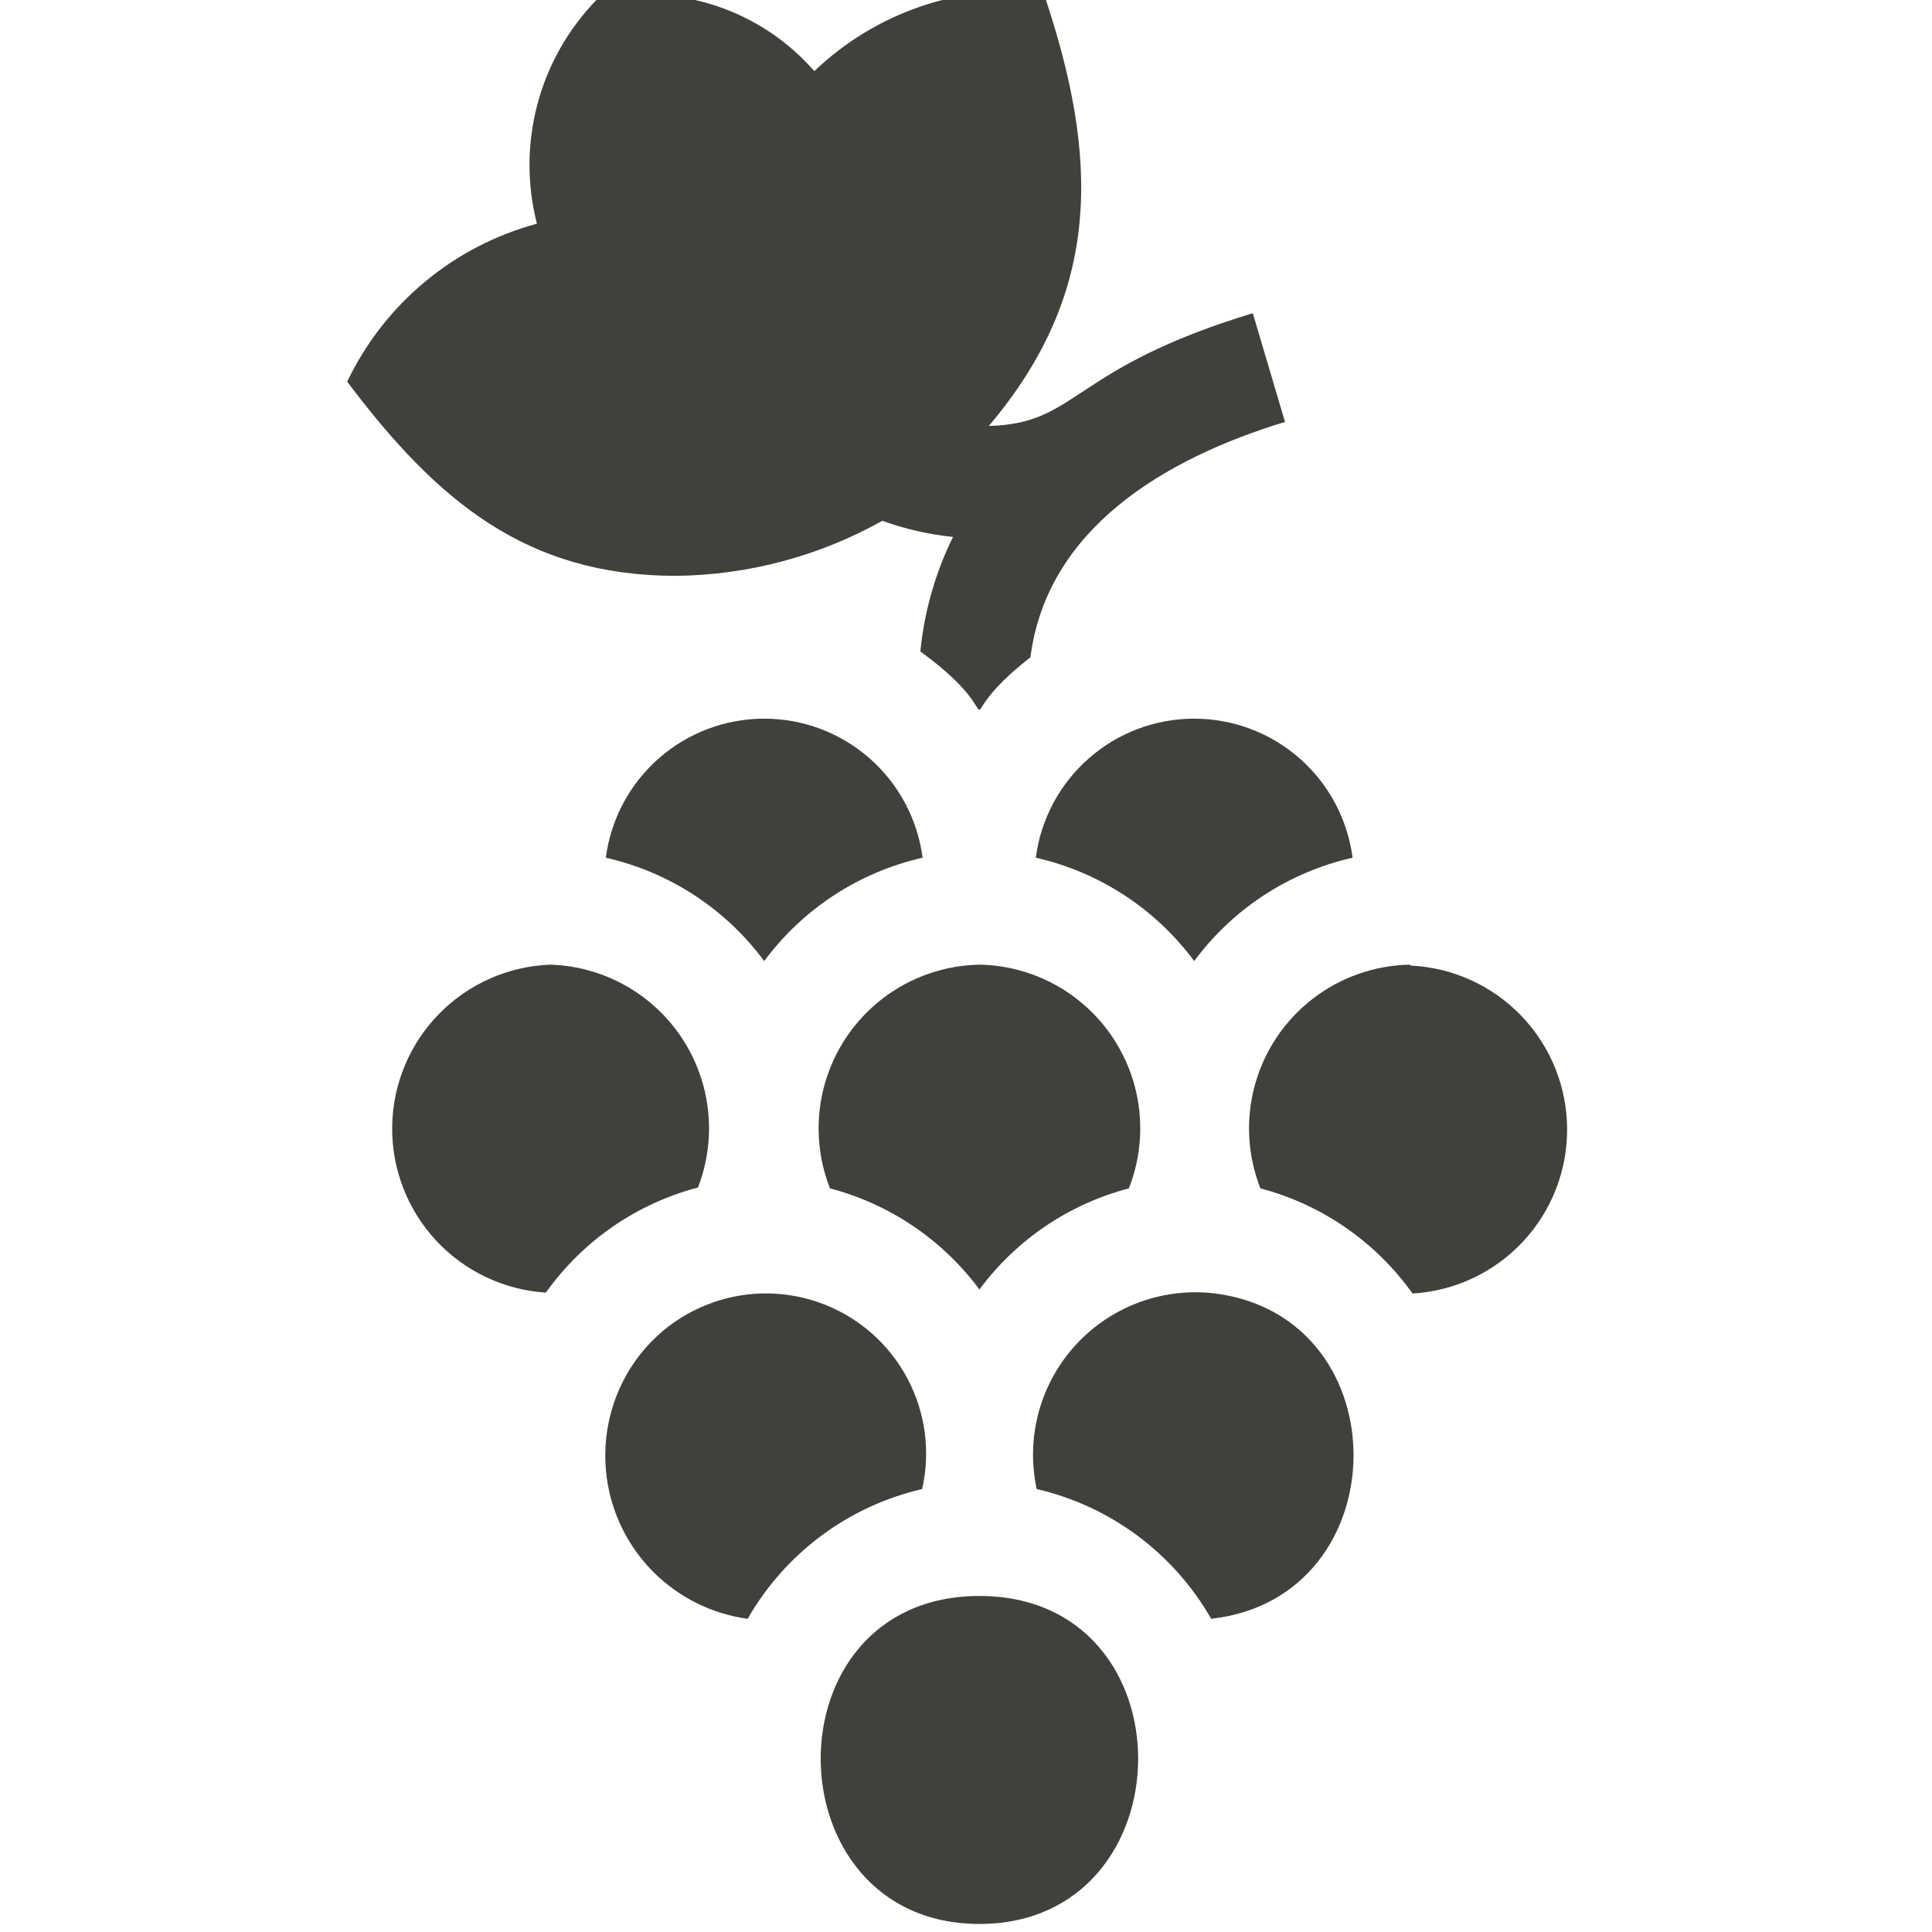
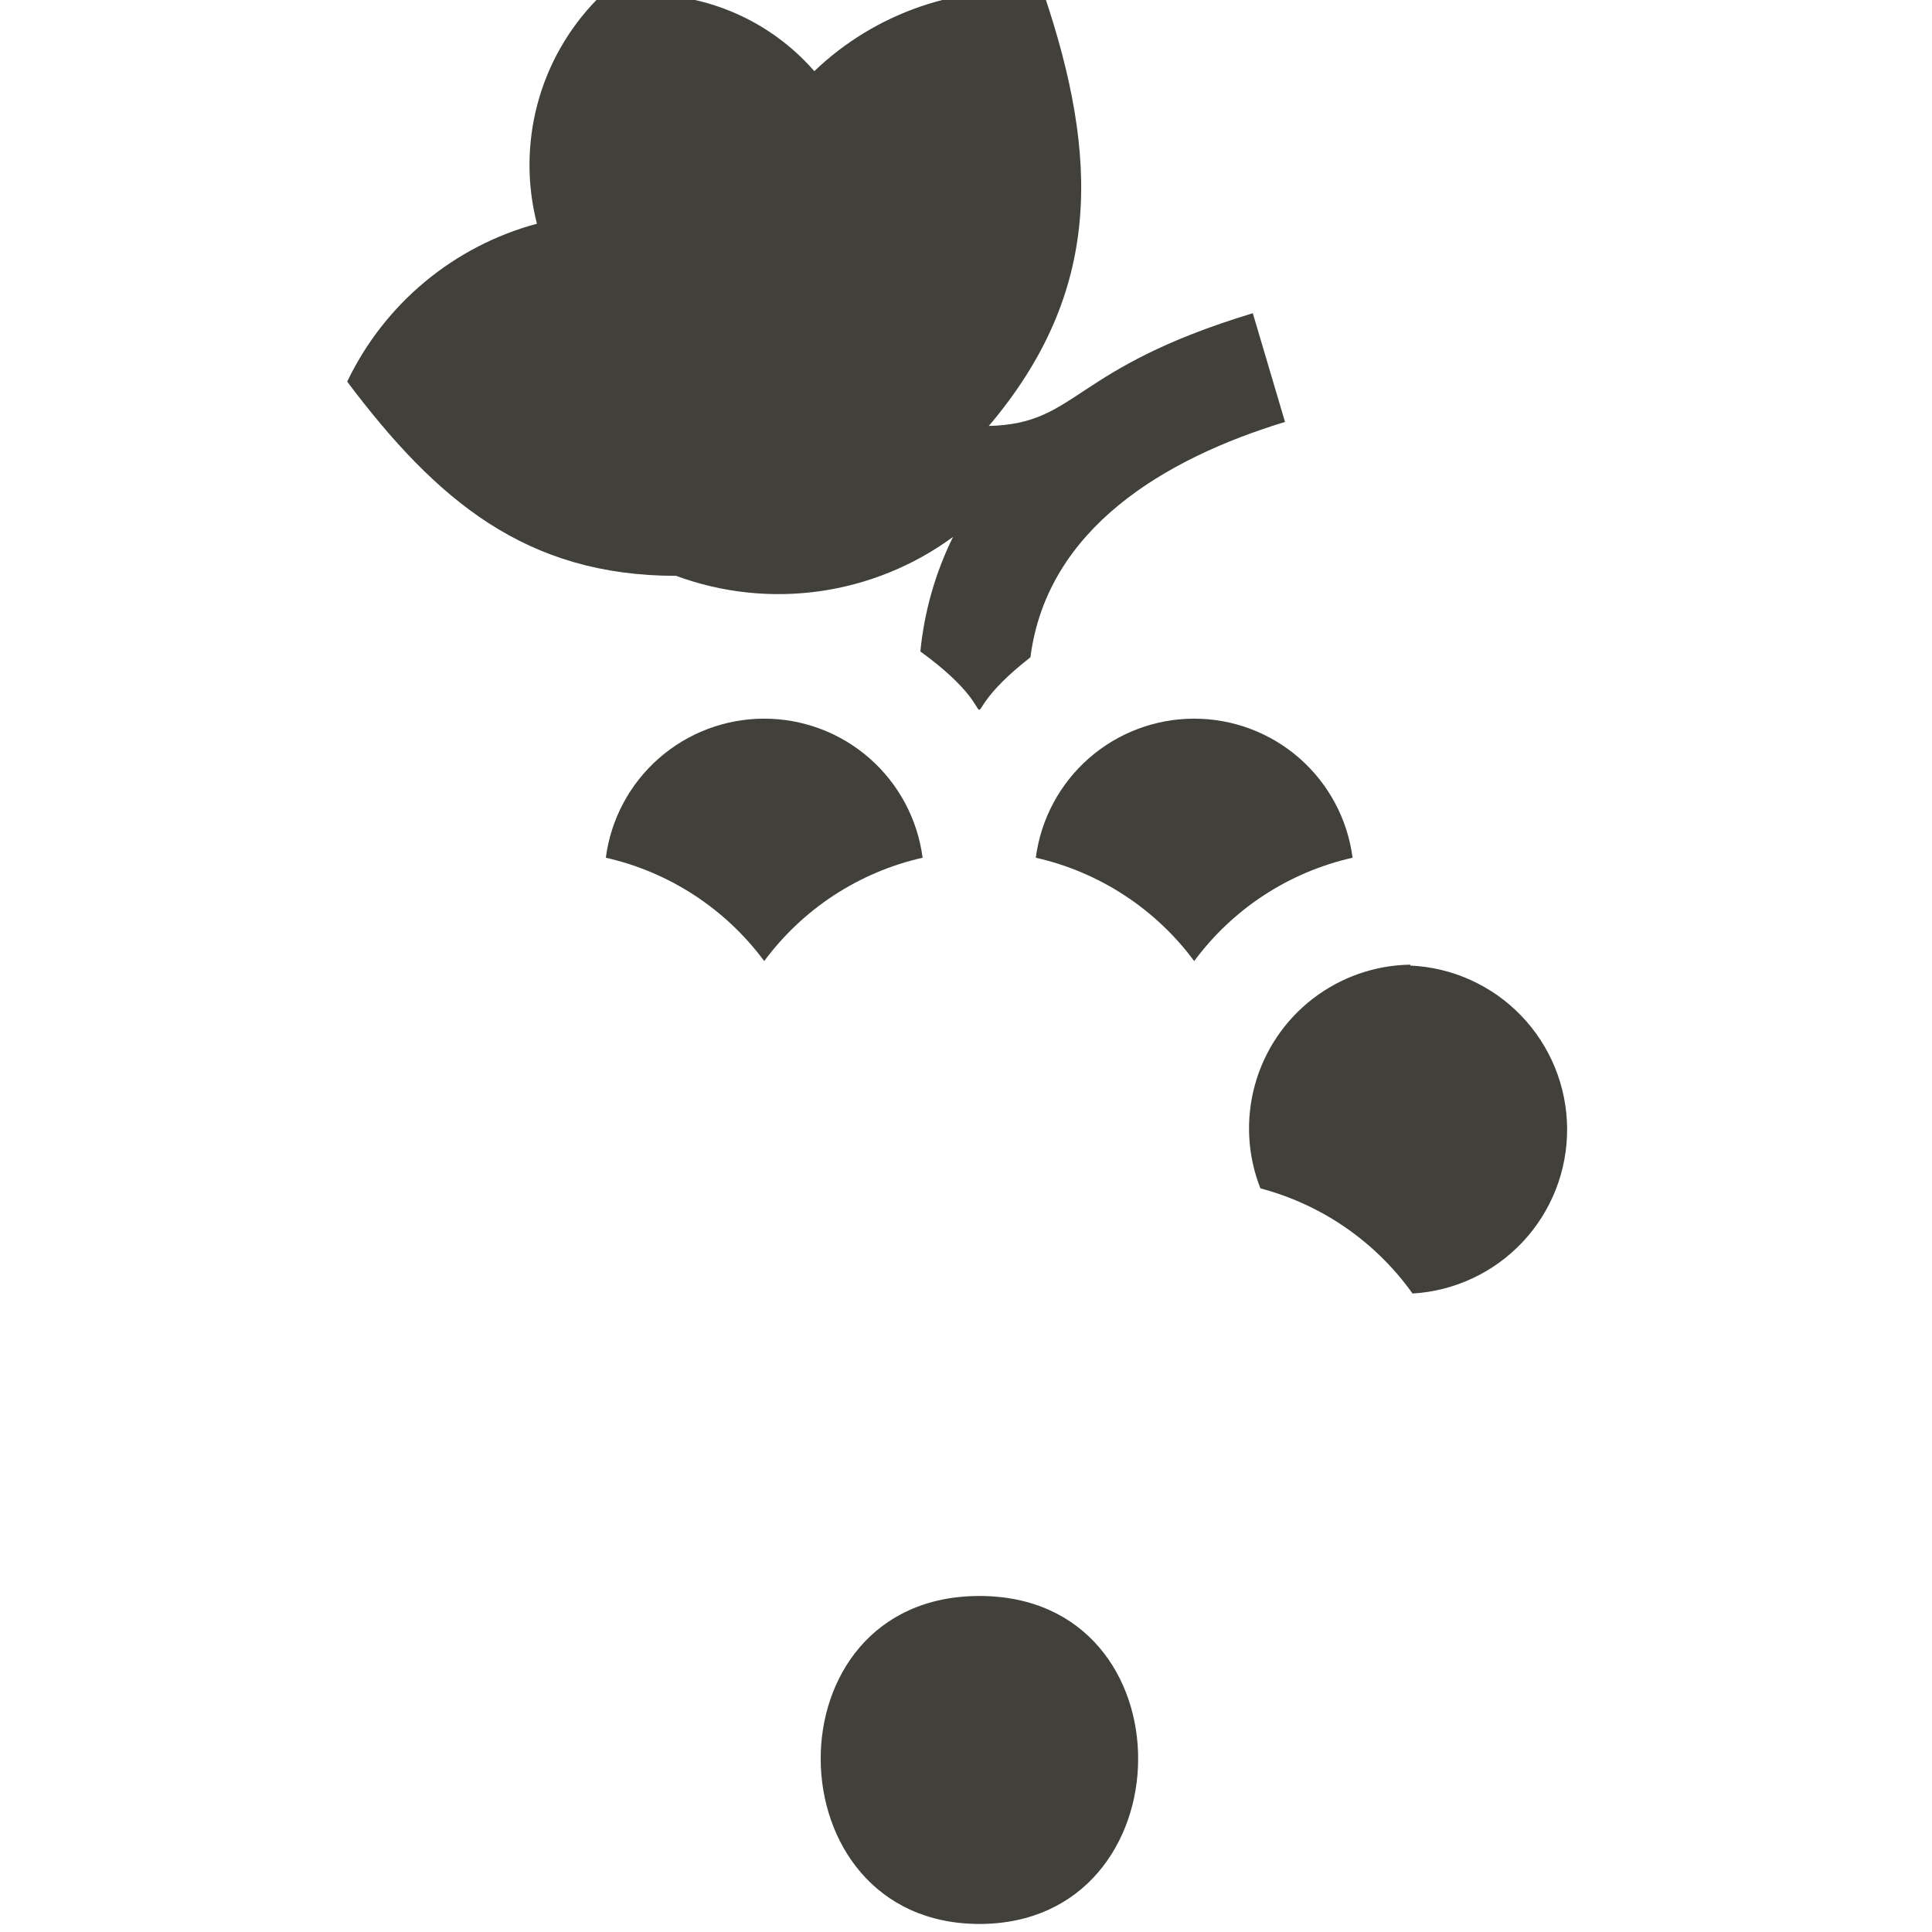
<svg xmlns="http://www.w3.org/2000/svg" id="Layer_1" data-name="Layer 1" viewBox="0 0 43.18 43.18">
  <defs>
    <clipPath id="clip-path">
      <path d="M68.42,42.33a1.65,1.65,0,0,1,1.81.11,1.58,1.58,0,0,0,.93.19,1.31,1.31,0,0,0,1.25-1A3.91,3.91,0,0,1,73.23,40a5,5,0,0,1,4.7-1.63,4.53,4.53,0,0,1,3.68,3,1.36,1.36,0,0,0,1.52.89l.38,0a2.6,2.6,0,0,1,2,.88H67.93A1.38,1.38,0,0,1,68.42,42.33ZM69.61,23.6a27.54,27.54,0,0,0-4.08-4.11,24.37,24.37,0,0,1,5.4,1.66c6.23,2.76,9.55,7.72,9.84,14.73l0,.89a8.26,8.26,0,0,0-3.7-.86,8.66,8.66,0,0,0-1.95.23A32.06,32.06,0,0,0,69.61,23.6ZM70.74,9.51c4.35,2.53,10.52,7.3,13.57,15a29.69,29.69,0,0,0-1.63,6,17.23,17.23,0,0,0-5.77-8.71A34.63,34.63,0,0,0,70.74,9.51ZM84.34,6A34.26,34.26,0,0,1,86.79.3a99.58,99.58,0,0,1,1.74,16.87,28.84,28.84,0,0,0-2.75,4.17,30,30,0,0,0-2.6-4.2A24.88,24.88,0,0,1,84.34,6Zm10.19,8.61a33.85,33.85,0,0,1,6-4.15A38.55,38.55,0,0,0,94.07,24c-3.21,3.13-5.87,7.95-5.65,15.28a32.53,32.53,0,0,0,.33,3.94h-.27a4.9,4.9,0,0,0-3.28-3L85,37.59a28.85,28.85,0,0,1,2.63-14A27.81,27.81,0,0,1,94.54,14.59Zm5.14,8.3A22.52,22.52,0,0,1,104,21a24,24,0,0,0-3.43,3.54A22.87,22.87,0,0,0,96.22,37.3a26.65,26.65,0,0,0,.34,5.87h-5a30,30,0,0,1-.34-4C90.93,31.73,93.8,26.25,99.68,22.89Z" style="fill: none" />
    </clipPath>
    <clipPath id="clip-path-2">
-       <path d="M28,7c-4.09,1.24-3.89,2.47-5.9,2.52,2.54-3,2.47-6,1.22-9.69A6.46,6.46,0,0,0,18.2,1.59,5,5,0,0,0,13.33,0,5.29,5.29,0,0,0,12,5,6.6,6.6,0,0,0,7.76,8.53c2,2.66,4,4.34,7.35,4.34a9.65,9.65,0,0,0,4.61-1.23A6.6,6.6,0,0,0,21.3,12a7.43,7.43,0,0,0-.73,2.56c2.3,1.67.37,1.76,2.46.13.37-2.88,3-4.44,5.69-5.26Z" style="fill: none" />
+       <path d="M28,7c-4.09,1.24-3.89,2.47-5.9,2.52,2.54-3,2.47-6,1.22-9.69A6.46,6.46,0,0,0,18.2,1.59,5,5,0,0,0,13.33,0,5.29,5.29,0,0,0,12,5,6.6,6.6,0,0,0,7.76,8.53c2,2.66,4,4.34,7.35,4.34A6.6,6.6,0,0,0,21.3,12a7.43,7.43,0,0,0-.73,2.56c2.3,1.67.37,1.76,2.46.13.37-2.88,3-4.44,5.69-5.26Z" style="fill: none" />
    </clipPath>
    <clipPath id="clip-path-3">
      <rect x="-1910.51" y="-818.11" width="2508.82" height="3671.77" style="fill: none" />
    </clipPath>
    <clipPath id="clip-path-4">
      <path d="M23.15,19.17a6.07,6.07,0,0,1,3.54,2.31,6.06,6.06,0,0,1,3.54-2.31A3.57,3.57,0,0,0,23.15,19.17Z" style="fill: none" />
    </clipPath>
    <clipPath id="clip-path-6">
      <path d="M13.54,19.17a6.07,6.07,0,0,1,3.54,2.31,6.07,6.07,0,0,1,3.54-2.31A3.57,3.57,0,0,0,13.54,19.17Z" style="fill: none" />
    </clipPath>
    <clipPath id="clip-path-8">
      <path d="M21.92,21.56a3.66,3.66,0,0,0-3.37,5,6.08,6.08,0,0,1,3.34,2.26,6.07,6.07,0,0,1,3.34-2.26A3.66,3.66,0,0,0,21.92,21.56Z" style="fill: none" />
    </clipPath>
    <clipPath id="clip-path-10">
-       <path d="M12.3,21.56a3.67,3.67,0,0,0-.1,7.33,6.07,6.07,0,0,1,3.4-2.35A3.66,3.66,0,0,0,12.3,21.56Z" style="fill: none" />
-     </clipPath>
+       </clipPath>
    <clipPath id="clip-path-12">
      <path d="M31.52,21.56a3.66,3.66,0,0,0-3.35,5,6.08,6.08,0,0,1,3.4,2.35,3.67,3.67,0,0,0-.05-7.33Z" style="fill: none" />
    </clipPath>
    <clipPath id="clip-path-14">
-       <path d="M14,30.73a3.68,3.68,0,0,0,2.71,5.45,6.07,6.07,0,0,1,3.9-2.9A3.58,3.58,0,0,0,14,30.73Z" style="fill: none" />
-     </clipPath>
+       </clipPath>
    <clipPath id="clip-path-16">
-       <path d="M27.17,28.91a3.63,3.63,0,0,0-4,4.37,6.07,6.07,0,0,1,3.9,2.9C31.26,35.71,31.33,29.46,27.17,28.91Z" style="fill: none" />
-     </clipPath>
+       </clipPath>
    <clipPath id="clip-path-18">
      <path d="M21.89,35.67c-4.78,0-4.68,7.33,0,7.33S26.67,35.67,21.89,35.67Z" style="fill: none" />
    </clipPath>
  </defs>
  <title>burmester-icons</title>
  <g style="clip-path: url(#clip-path-2)">
    <g style="clip-path: url(#clip-path-3)">
      <rect x="1.22" y="-6.66" width="34.03" height="29.1" style="fill: #41403a" />
    </g>
  </g>
  <g style="clip-path: url(#clip-path-4)">
    <g style="clip-path: url(#clip-path-3)">
      <rect x="16.62" y="9.48" width="20.15" height="18.54" style="fill: #41403a" />
    </g>
  </g>
  <g style="clip-path: url(#clip-path-6)">
    <g style="clip-path: url(#clip-path-3)">
      <rect x="7.01" y="9.48" width="20.15" height="18.54" style="fill: #41403a" />
    </g>
  </g>
  <g style="clip-path: url(#clip-path-8)">
    <g style="clip-path: url(#clip-path-3)">
-       <rect x="11.78" y="15.02" width="20.22" height="20.31" style="fill: #41403a" />
-     </g>
+       </g>
  </g>
  <g style="clip-path: url(#clip-path-10)">
    <g style="clip-path: url(#clip-path-3)">
      <rect x="2.16" y="15.02" width="20.22" height="20.39" style="fill: #41403a" />
    </g>
  </g>
  <g style="clip-path: url(#clip-path-12)">
    <g style="clip-path: url(#clip-path-3)">
      <rect x="21.39" y="15.02" width="20.22" height="20.4" style="fill: #41403a" />
    </g>
  </g>
  <g style="clip-path: url(#clip-path-14)">
    <g style="clip-path: url(#clip-path-3)">
      <rect x="6.97" y="22.35" width="20.23" height="20.37" style="fill: #41403a" />
    </g>
  </g>
  <g style="clip-path: url(#clip-path-16)">
    <g style="clip-path: url(#clip-path-3)">
      <rect x="16.59" y="22.34" width="20.2" height="20.37" style="fill: #41403a" />
    </g>
  </g>
  <g style="clip-path: url(#clip-path-18)">
    <g style="clip-path: url(#clip-path-3)">
      <rect x="11.81" y="29.13" width="20.16" height="20.4" style="fill: #41403a" />
    </g>
  </g>
</svg>